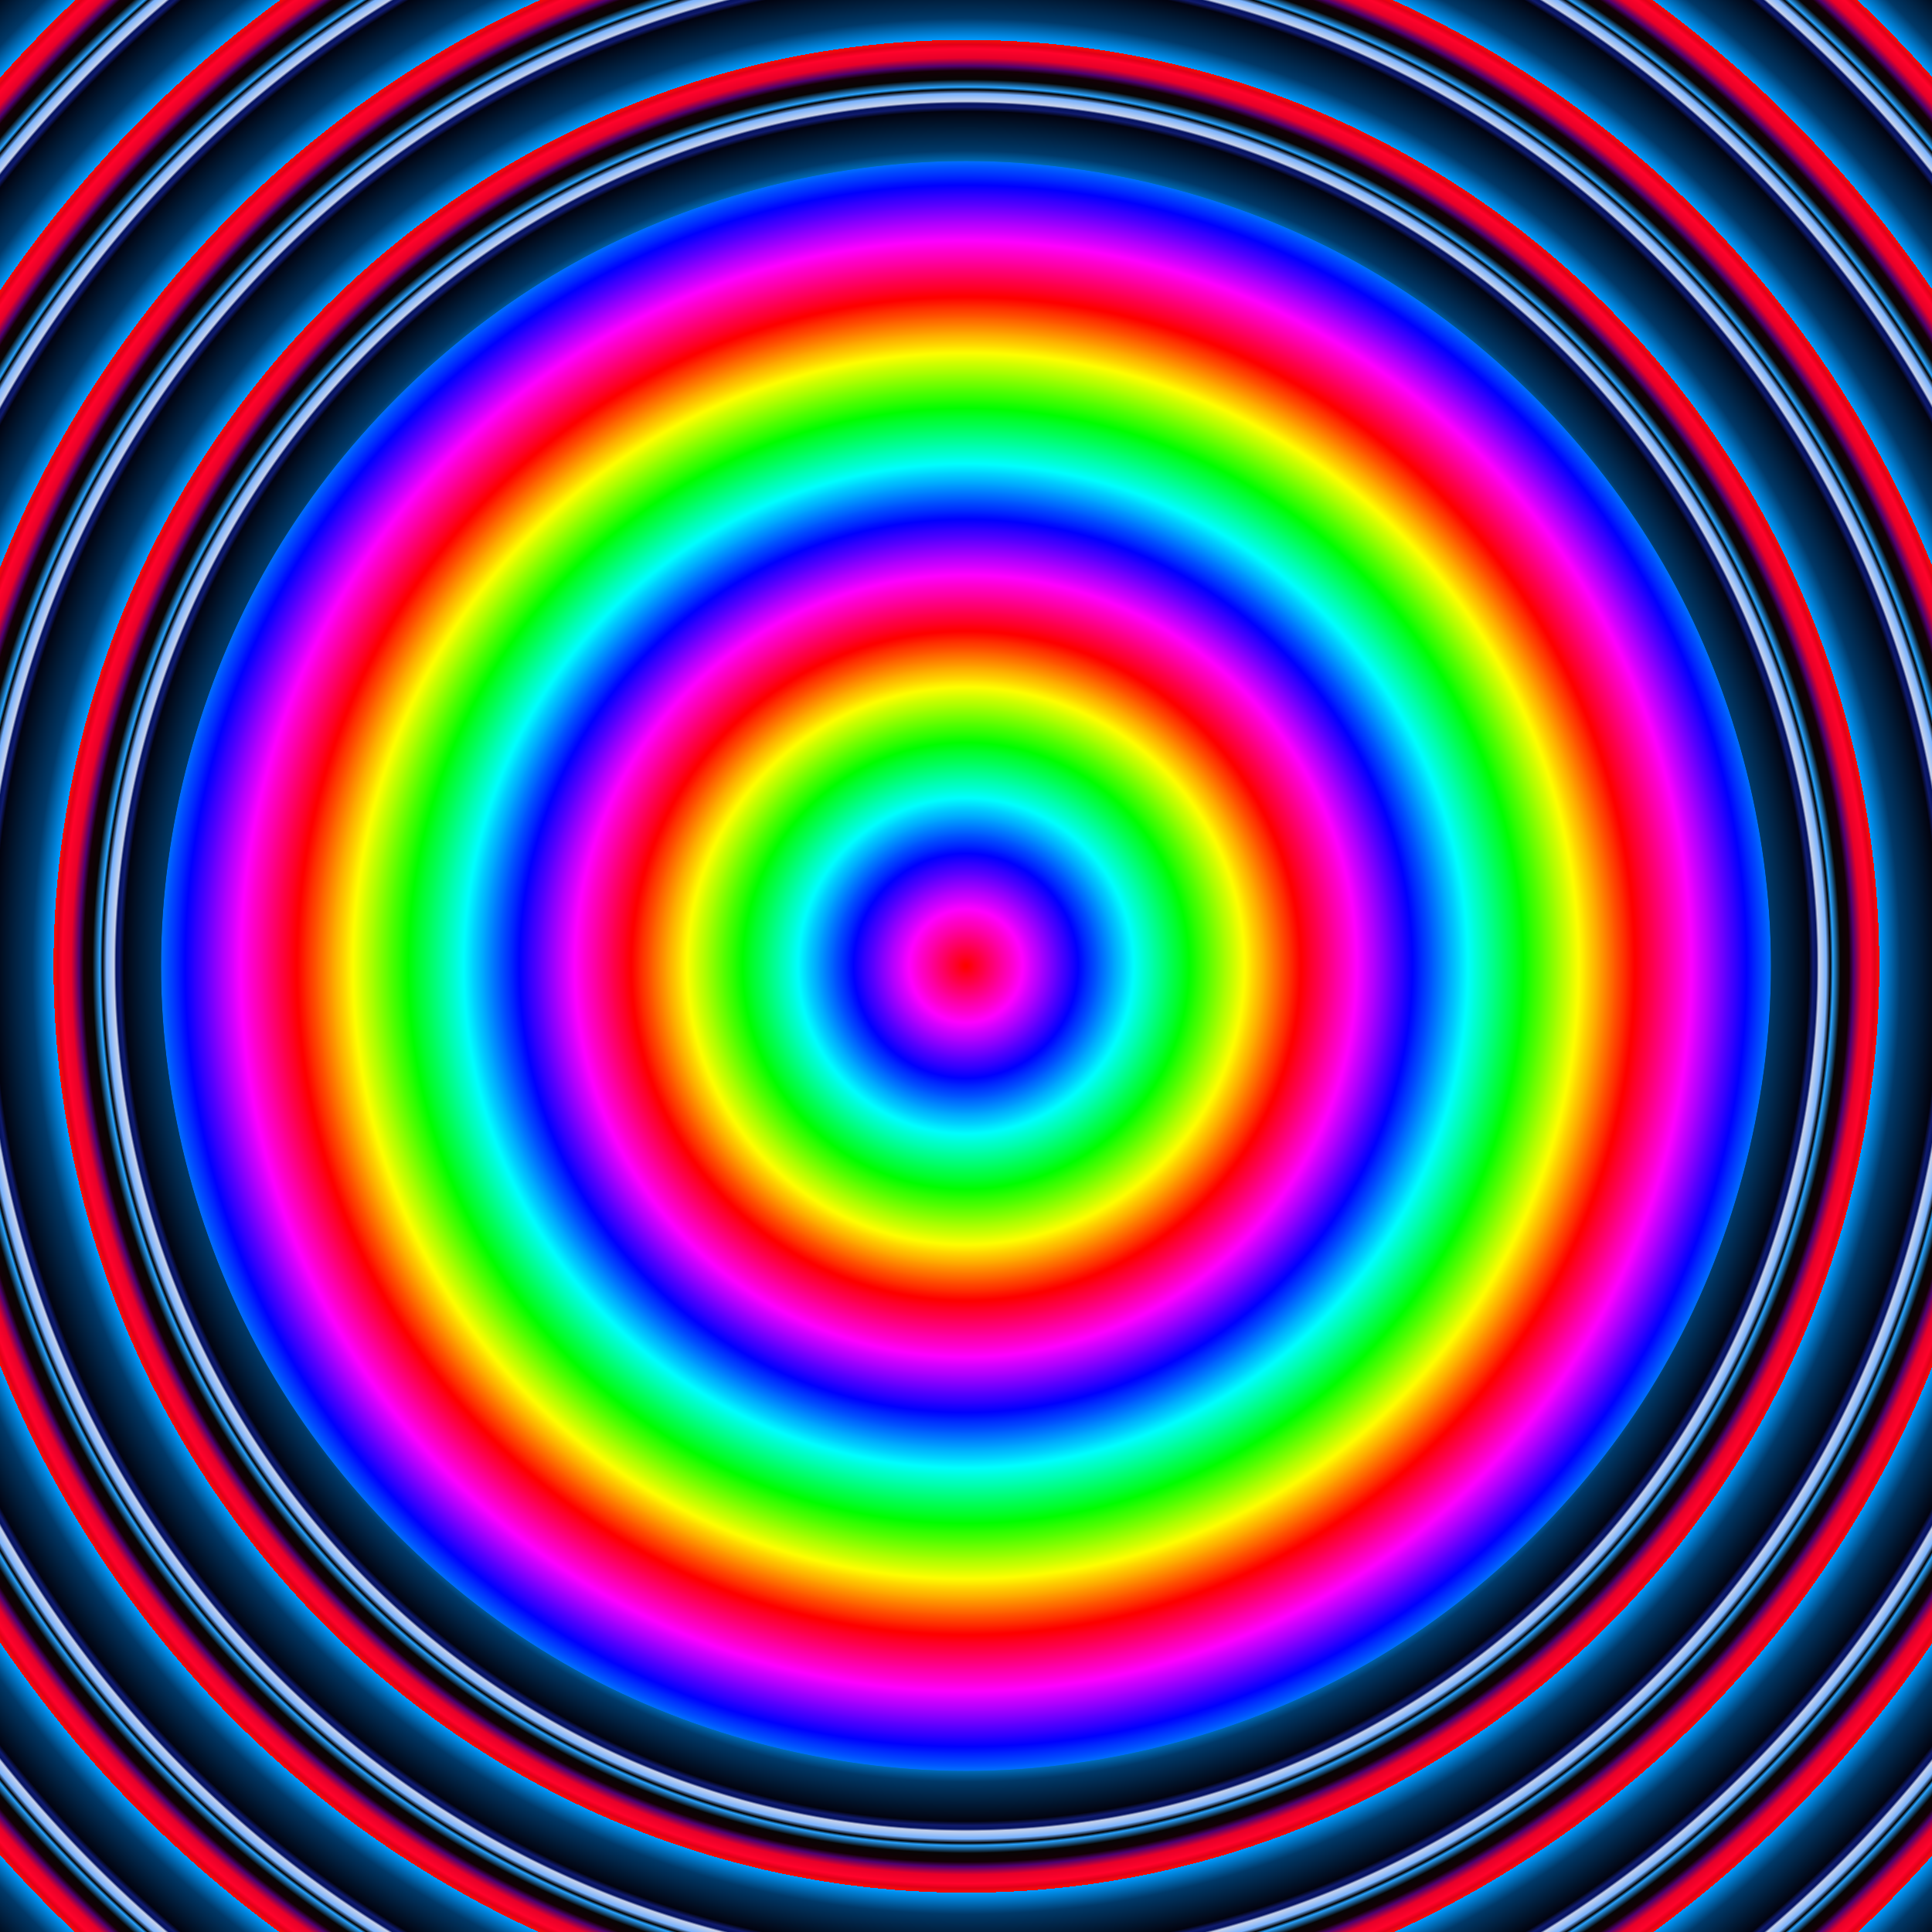
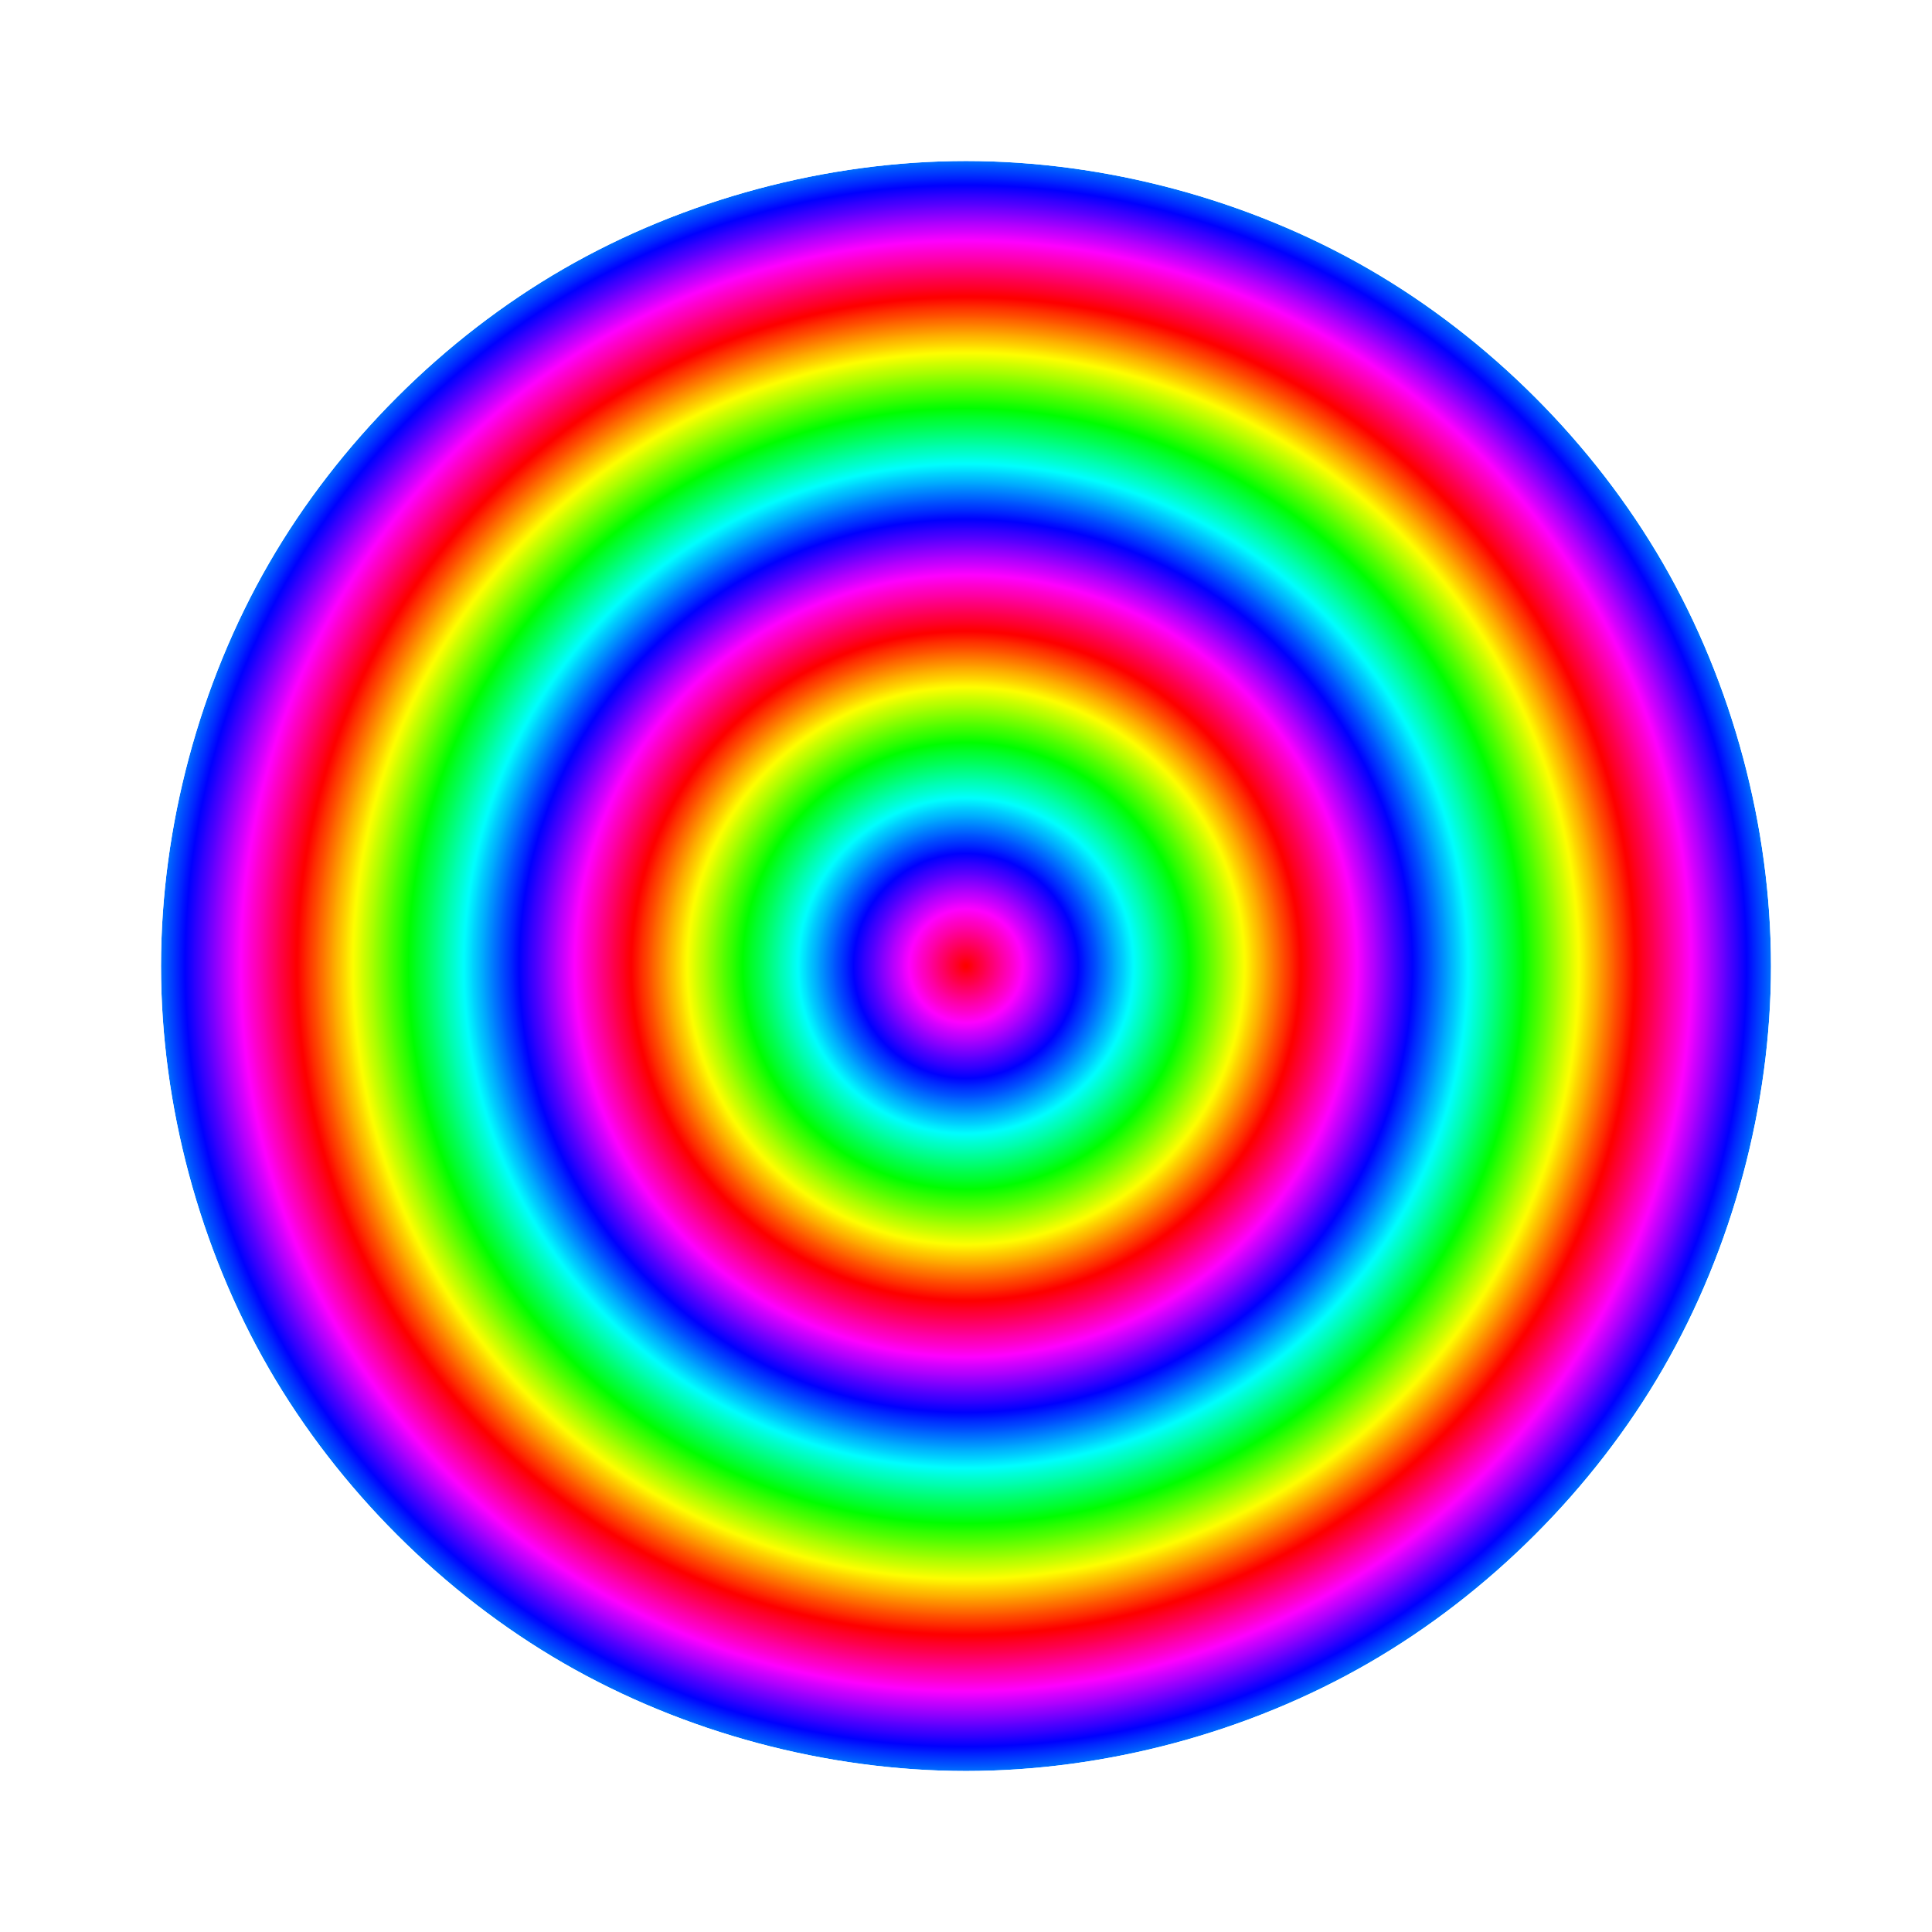
<svg xmlns="http://www.w3.org/2000/svg" xmlns:ns1="http://sodipodi.sourceforge.net/DTD/sodipodi-0.dtd" xmlns:ns2="http://www.inkscape.org/namespaces/inkscape" xmlns:xlink="http://www.w3.org/1999/xlink" height="600" width="600" version="1.1" viewBox="0 0 450 450" id="svg4623" ns1:docname="displacement 7.svg" ns2:version="0.92.2 (5c3e80d, 2017-08-06)" enable-background="new">
  <defs id="defs4627">
    <linearGradient x1="-165410" y1="-44885" gradientTransform="matrix(0.031,0,0,0.004,4961.968,-2445.617)" x2="-83491" gradientUnits="userSpaceOnUse" y2="-44885" id="linearGradient14418">
      <stop id="stop14416" stop-color="#fe0000" offset="0" />
      <stop id="stop14414" stop-color="#fe0000" offset="0.004" />
      <stop id="stop14412" stop-color="#fe0006" offset="0.008" />
      <stop id="stop14410" stop-color="#fe000c" offset="0.012" />
      <stop id="stop14408" stop-color="#fe0012" offset="0.016" />
      <stop id="stop14406" stop-color="#fe0018" offset="0.02" />
      <stop id="stop14404" stop-color="#fe001e" offset="0.023" />
      <stop id="stop14402" stop-color="#fe0024" offset="0.027" />
      <stop id="stop14400" stop-color="#fe002a" offset="0.031" />
      <stop id="stop14398" stop-color="#fe0030" offset="0.035" />
      <stop id="stop14396" stop-color="#fe0036" offset="0.039" />
      <stop id="stop14394" stop-color="#fe003c" offset="0.043" />
      <stop id="stop14392" stop-color="#fe0041" offset="0.047" />
      <stop id="stop14390" stop-color="#fe0047" offset="0.051" />
      <stop id="stop14388" stop-color="#fe004d" offset="0.055" />
      <stop id="stop14386" stop-color="#fe0053" offset="0.059" />
      <stop id="stop14384" stop-color="#fe0059" offset="0.062" />
      <stop id="stop14382" stop-color="#fe005f" offset="0.066" />
      <stop id="stop14380" stop-color="#fe0065" offset="0.07" />
      <stop id="stop14378" stop-color="#fe006b" offset="0.074" />
      <stop id="stop14376" stop-color="#fe0071" offset="0.078" />
      <stop id="stop14374" stop-color="#fe0077" offset="0.082" />
      <stop id="stop14372" stop-color="#fe007d" offset="0.086" />
      <stop id="stop14370" stop-color="#fe0084" offset="0.09" />
      <stop id="stop14368" stop-color="#fe008a" offset="0.094" />
      <stop id="stop14366" stop-color="#fe0090" offset="0.098" />
      <stop id="stop14364" stop-color="#fe0096" offset="0.102" />
      <stop id="stop14362" stop-color="#fe009c" offset="0.105" />
      <stop id="stop14360" stop-color="#fe00a2" offset="0.109" />
      <stop id="stop14358" stop-color="#fe00a8" offset="0.113" />
      <stop id="stop14356" stop-color="#fe00ae" offset="0.117" />
      <stop id="stop14354" stop-color="#fe00b4" offset="0.121" />
      <stop id="stop14352" stop-color="#fe00ba" offset="0.125" />
      <stop id="stop14350" stop-color="#fe00bf" offset="0.129" />
      <stop id="stop14348" stop-color="#fe00c5" offset="0.133" />
      <stop id="stop14346" stop-color="#fe00cb" offset="0.137" />
      <stop id="stop14344" stop-color="#fe00d1" offset="0.141" />
      <stop id="stop14342" stop-color="#fe00d7" offset="0.145" />
      <stop id="stop14340" stop-color="#fe00dd" offset="0.148" />
      <stop id="stop14338" stop-color="#fe00e3" offset="0.152" />
      <stop id="stop14336" stop-color="#fe00e9" offset="0.156" />
      <stop id="stop14334" stop-color="#fe00ef" offset="0.16" />
      <stop id="stop14332" stop-color="#fe00f5" offset="0.164" />
      <stop id="stop14330" stop-color="#fe00fb" offset="0.168" />
      <stop id="stop14328" stop-color="#fb00fe" offset="0.172" />
      <stop id="stop14326" stop-color="#f500fe" offset="0.176" />
      <stop id="stop14324" stop-color="#ef00fe" offset="0.18" />
      <stop id="stop14322" stop-color="#e900fe" offset="0.184" />
      <stop id="stop14320" stop-color="#e300fe" offset="0.188" />
      <stop id="stop14318" stop-color="#dd00fe" offset="0.191" />
      <stop id="stop14316" stop-color="#d700fe" offset="0.195" />
      <stop id="stop14314" stop-color="#d100fe" offset="0.199" />
      <stop id="stop14312" stop-color="#cb00fe" offset="0.203" />
      <stop id="stop14310" stop-color="#c500fe" offset="0.207" />
      <stop id="stop14308" stop-color="#bf00fe" offset="0.211" />
      <stop id="stop14306" stop-color="#ba00fe" offset="0.215" />
      <stop id="stop14304" stop-color="#b400fe" offset="0.219" />
      <stop id="stop14302" stop-color="#ae00fe" offset="0.223" />
      <stop id="stop14300" stop-color="#a800fe" offset="0.227" />
      <stop id="stop14298" stop-color="#a200fe" offset="0.23" />
      <stop id="stop14296" stop-color="#9c00fe" offset="0.234" />
      <stop id="stop14294" stop-color="#9600fe" offset="0.238" />
      <stop id="stop14292" stop-color="#9000fe" offset="0.242" />
      <stop id="stop14290" stop-color="#8a00fe" offset="0.246" />
      <stop id="stop14288" stop-color="#8400fe" offset="0.25" />
      <stop id="stop14286" stop-color="#7d00fe" offset="0.254" />
      <stop id="stop14284" stop-color="#7700fe" offset="0.258" />
      <stop id="stop14282" stop-color="#7100fe" offset="0.262" />
      <stop id="stop14280" stop-color="#6b00fe" offset="0.266" />
      <stop id="stop14278" stop-color="#6500fe" offset="0.27" />
      <stop id="stop14276" stop-color="#5f00fe" offset="0.273" />
      <stop id="stop14274" stop-color="#5900fe" offset="0.277" />
      <stop id="stop14272" stop-color="#5300fe" offset="0.281" />
      <stop id="stop14270" stop-color="#4d00fe" offset="0.285" />
      <stop id="stop14268" stop-color="#4700fe" offset="0.289" />
      <stop id="stop14266" stop-color="#4100fe" offset="0.293" />
      <stop id="stop14264" stop-color="#3c00fe" offset="0.297" />
      <stop id="stop14262" stop-color="#3600fe" offset="0.301" />
      <stop id="stop14260" stop-color="#3000fe" offset="0.305" />
      <stop id="stop14258" stop-color="#2a00fe" offset="0.309" />
      <stop id="stop14256" stop-color="#2400fe" offset="0.312" />
      <stop id="stop14254" stop-color="#1e00fe" offset="0.316" />
      <stop id="stop14252" stop-color="#1800fe" offset="0.32" />
      <stop id="stop14250" stop-color="#1200fe" offset="0.324" />
      <stop id="stop14248" stop-color="#0c00fe" offset="0.328" />
      <stop id="stop14246" stop-color="#0600fe" offset="0.332" />
      <stop id="stop14244" stop-color="#0000fe" offset="0.336" />
      <stop id="stop14242" stop-color="#0006fe" offset="0.34" />
      <stop id="stop14240" stop-color="#000cfe" offset="0.344" />
      <stop id="stop14238" stop-color="#0012fe" offset="0.348" />
      <stop id="stop14236" stop-color="#0018fe" offset="0.352" />
      <stop id="stop14234" stop-color="#001efe" offset="0.355" />
      <stop id="stop14232" stop-color="#0024fe" offset="0.359" />
      <stop id="stop14230" stop-color="#002afe" offset="0.363" />
      <stop id="stop14228" stop-color="#0030fe" offset="0.367" />
      <stop id="stop14226" stop-color="#0036fe" offset="0.371" />
      <stop id="stop14224" stop-color="#003cfe" offset="0.375" />
      <stop id="stop14222" stop-color="#0041fe" offset="0.379" />
      <stop id="stop14220" stop-color="#0047fe" offset="0.383" />
      <stop id="stop14218" stop-color="#004dfe" offset="0.387" />
      <stop id="stop14216" stop-color="#0053fe" offset="0.391" />
      <stop id="stop14214" stop-color="#0059fe" offset="0.395" />
      <stop id="stop14212" stop-color="#005ffe" offset="0.398" />
      <stop id="stop14210" stop-color="#0065fe" offset="0.402" />
      <stop id="stop14208" stop-color="#006bfe" offset="0.406" />
      <stop id="stop14206" stop-color="#0071fe" offset="0.41" />
      <stop id="stop14204" stop-color="#0077fe" offset="0.414" />
      <stop id="stop14202" stop-color="#007dfe" offset="0.418" />
      <stop id="stop14200" stop-color="#0084fe" offset="0.422" />
      <stop id="stop14198" stop-color="#008afe" offset="0.426" />
      <stop id="stop14196" stop-color="#0090fe" offset="0.43" />
      <stop id="stop14194" stop-color="#0096fe" offset="0.434" />
      <stop id="stop14192" stop-color="#009cfe" offset="0.438" />
      <stop id="stop14190" stop-color="#00a2fe" offset="0.441" />
      <stop id="stop14188" stop-color="#00a8fe" offset="0.445" />
      <stop id="stop14186" stop-color="#00aefe" offset="0.449" />
      <stop id="stop14184" stop-color="#00b4fe" offset="0.453" />
      <stop id="stop14182" stop-color="#00bafe" offset="0.457" />
      <stop id="stop14180" stop-color="#00bffe" offset="0.461" />
      <stop id="stop14178" stop-color="#00c5fe" offset="0.465" />
      <stop id="stop14176" stop-color="#00cbfe" offset="0.469" />
      <stop id="stop14174" stop-color="#00d1fe" offset="0.473" />
      <stop id="stop14172" stop-color="#00d7fe" offset="0.477" />
      <stop id="stop14170" stop-color="#00ddfe" offset="0.48" />
      <stop id="stop14168" stop-color="#00e3fe" offset="0.484" />
      <stop id="stop14166" stop-color="#00e9fe" offset="0.488" />
      <stop id="stop14164" stop-color="#00effe" offset="0.492" />
      <stop id="stop14162" stop-color="#00f5fe" offset="0.496" />
      <stop id="stop14160" stop-color="#00fbfe" offset="0.5" />
      <stop id="stop14158" stop-color="#00fefb" offset="0.504" />
      <stop id="stop14156" stop-color="#00fef5" offset="0.508" />
      <stop id="stop14154" stop-color="#00feef" offset="0.512" />
      <stop id="stop14152" stop-color="#00fee9" offset="0.516" />
      <stop id="stop14150" stop-color="#00fee3" offset="0.52" />
      <stop id="stop14148" stop-color="#00fedd" offset="0.523" />
      <stop id="stop14146" stop-color="#00fed7" offset="0.527" />
      <stop id="stop14144" stop-color="#00fed1" offset="0.531" />
      <stop id="stop14142" stop-color="#00fecb" offset="0.535" />
      <stop id="stop14140" stop-color="#00fec5" offset="0.539" />
      <stop id="stop14138" stop-color="#00febf" offset="0.543" />
      <stop id="stop14136" stop-color="#00feba" offset="0.547" />
      <stop id="stop14134" stop-color="#00feb4" offset="0.551" />
      <stop id="stop14132" stop-color="#00feae" offset="0.555" />
      <stop id="stop14130" stop-color="#00fea8" offset="0.559" />
      <stop id="stop14128" stop-color="#00fea2" offset="0.562" />
      <stop id="stop14126" stop-color="#00fe9c" offset="0.566" />
      <stop id="stop14124" stop-color="#00fe96" offset="0.57" />
      <stop id="stop14122" stop-color="#00fe90" offset="0.574" />
      <stop id="stop14120" stop-color="#00fe8a" offset="0.578" />
      <stop id="stop14118" stop-color="#00fe84" offset="0.582" />
      <stop id="stop14116" stop-color="#00fe7d" offset="0.586" />
      <stop id="stop14114" stop-color="#00fe77" offset="0.59" />
      <stop id="stop14112" stop-color="#00fe71" offset="0.594" />
      <stop id="stop14110" stop-color="#00fe6b" offset="0.598" />
      <stop id="stop14108" stop-color="#00fe65" offset="0.602" />
      <stop id="stop14106" stop-color="#00fe5f" offset="0.605" />
      <stop id="stop14104" stop-color="#00fe59" offset="0.609" />
      <stop id="stop14102" stop-color="#00fe53" offset="0.613" />
      <stop id="stop14100" stop-color="#00fe4d" offset="0.617" />
      <stop id="stop14098" stop-color="#00fe47" offset="0.621" />
      <stop id="stop14096" stop-color="#00fe41" offset="0.625" />
      <stop id="stop14094" stop-color="#00fe3c" offset="0.629" />
      <stop id="stop14092" stop-color="#00fe36" offset="0.633" />
      <stop id="stop14090" stop-color="#00fe30" offset="0.637" />
      <stop id="stop14088" stop-color="#00fe2a" offset="0.641" />
      <stop id="stop14086" stop-color="#00fe24" offset="0.645" />
      <stop id="stop14084" stop-color="#00fe1e" offset="0.648" />
      <stop id="stop14082" stop-color="#00fe18" offset="0.652" />
      <stop id="stop14080" stop-color="#00fe12" offset="0.656" />
      <stop id="stop14078" stop-color="#00fe0c" offset="0.66" />
      <stop id="stop14076" stop-color="#00fe06" offset="0.664" />
      <stop id="stop14074" stop-color="#00fe00" offset="0.668" />
      <stop id="stop14072" stop-color="#06fe00" offset="0.672" />
      <stop id="stop14070" stop-color="#0cfe00" offset="0.676" />
      <stop id="stop14068" stop-color="#12fe00" offset="0.68" />
      <stop id="stop14066" stop-color="#18fe00" offset="0.684" />
      <stop id="stop14064" stop-color="#1efe00" offset="0.688" />
      <stop id="stop14062" stop-color="#24fe00" offset="0.691" />
      <stop id="stop14060" stop-color="#2afe00" offset="0.695" />
      <stop id="stop14058" stop-color="#30fe00" offset="0.699" />
      <stop id="stop14056" stop-color="#36fe00" offset="0.703" />
      <stop id="stop14054" stop-color="#3cfe00" offset="0.707" />
      <stop id="stop14052" stop-color="#41fe00" offset="0.711" />
      <stop id="stop14050" stop-color="#47fe00" offset="0.715" />
      <stop id="stop14048" stop-color="#4dfe00" offset="0.719" />
      <stop id="stop14046" stop-color="#53fe00" offset="0.723" />
      <stop id="stop14044" stop-color="#59fe00" offset="0.727" />
      <stop id="stop14042" stop-color="#5ffe00" offset="0.73" />
      <stop id="stop14040" stop-color="#65fe00" offset="0.734" />
      <stop id="stop14038" stop-color="#6bfe00" offset="0.738" />
      <stop id="stop14036" stop-color="#71fe00" offset="0.742" />
      <stop id="stop14034" stop-color="#77fe00" offset="0.746" />
      <stop id="stop14032" stop-color="#7dfe00" offset="0.75" />
      <stop id="stop14030" stop-color="#84fe00" offset="0.754" />
      <stop id="stop14028" stop-color="#8afe00" offset="0.758" />
      <stop id="stop14026" stop-color="#90fe00" offset="0.762" />
      <stop id="stop14024" stop-color="#96fe00" offset="0.766" />
      <stop id="stop14022" stop-color="#9cfe00" offset="0.77" />
      <stop id="stop14020" stop-color="#a2fe00" offset="0.773" />
      <stop id="stop14018" stop-color="#a8fe00" offset="0.777" />
      <stop id="stop14016" stop-color="#aefe00" offset="0.781" />
      <stop id="stop14014" stop-color="#b4fe00" offset="0.785" />
      <stop id="stop14012" stop-color="#bafe00" offset="0.789" />
      <stop id="stop14010" stop-color="#bffe00" offset="0.793" />
      <stop id="stop14008" stop-color="#c5fe00" offset="0.797" />
      <stop id="stop14006" stop-color="#cbfe00" offset="0.801" />
      <stop id="stop14004" stop-color="#d1fe00" offset="0.805" />
      <stop id="stop14002" stop-color="#d7fe00" offset="0.809" />
      <stop id="stop14000" stop-color="#ddfe00" offset="0.812" />
      <stop id="stop13998" stop-color="#e3fe00" offset="0.816" />
      <stop id="stop13996" stop-color="#e9fe00" offset="0.82" />
      <stop id="stop13994" stop-color="#effe00" offset="0.824" />
      <stop id="stop13992" stop-color="#f5fe00" offset="0.828" />
      <stop id="stop13990" stop-color="#fbfe00" offset="0.832" />
      <stop id="stop13988" stop-color="#fefb00" offset="0.836" />
      <stop id="stop13986" stop-color="#fef500" offset="0.84" />
      <stop id="stop13984" stop-color="#feef00" offset="0.844" />
      <stop id="stop13982" stop-color="#fee900" offset="0.848" />
      <stop id="stop13980" stop-color="#fee300" offset="0.852" />
      <stop id="stop13978" stop-color="#fedd00" offset="0.855" />
      <stop id="stop13976" stop-color="#fed700" offset="0.859" />
      <stop id="stop13974" stop-color="#fed100" offset="0.863" />
      <stop id="stop13972" stop-color="#fecb00" offset="0.867" />
      <stop id="stop13970" stop-color="#fec500" offset="0.871" />
      <stop id="stop13968" stop-color="#febf00" offset="0.875" />
      <stop id="stop13966" stop-color="#feba00" offset="0.879" />
      <stop id="stop13964" stop-color="#feb400" offset="0.883" />
      <stop id="stop13962" stop-color="#feae00" offset="0.887" />
      <stop id="stop13960" stop-color="#fea800" offset="0.891" />
      <stop id="stop13958" stop-color="#fea200" offset="0.895" />
      <stop id="stop13956" stop-color="#fe9c00" offset="0.898" />
      <stop id="stop13954" stop-color="#fe9600" offset="0.902" />
      <stop id="stop13952" stop-color="#fe9000" offset="0.906" />
      <stop id="stop13950" stop-color="#fe8a00" offset="0.91" />
      <stop id="stop13948" stop-color="#fe8400" offset="0.914" />
      <stop id="stop13946" stop-color="#fe7d00" offset="0.918" />
      <stop id="stop13944" stop-color="#fe7700" offset="0.922" />
      <stop id="stop13942" stop-color="#fe7100" offset="0.926" />
      <stop id="stop13940" stop-color="#fe6b00" offset="0.93" />
      <stop id="stop13938" stop-color="#fe6500" offset="0.934" />
      <stop id="stop13936" stop-color="#fe5f00" offset="0.938" />
      <stop id="stop13934" stop-color="#fe5900" offset="0.941" />
      <stop id="stop13932" stop-color="#fe5300" offset="0.945" />
      <stop id="stop13930" stop-color="#fe4d00" offset="0.949" />
      <stop id="stop13928" stop-color="#fe4700" offset="0.953" />
      <stop id="stop13926" stop-color="#fe4100" offset="0.957" />
      <stop id="stop13924" stop-color="#fe3c00" offset="0.961" />
      <stop id="stop13922" stop-color="#fe3600" offset="0.965" />
      <stop id="stop13920" stop-color="#fe3000" offset="0.969" />
      <stop id="stop13918" stop-color="#fe2a00" offset="0.973" />
      <stop id="stop13916" stop-color="#fe2400" offset="0.977" />
      <stop id="stop13914" stop-color="#fe1e00" offset="0.98" />
      <stop id="stop13912" stop-color="#fe1800" offset="0.984" />
      <stop id="stop13910" stop-color="#fe1200" offset="0.988" />
      <stop id="stop13908" stop-color="#fe0c00" offset="0.992" />
      <stop id="stop13906" stop-color="#fe0600" offset="0.996" />
      <stop id="stop13904" stop-color="#fe0000" offset="1" />
    </linearGradient>
    <linearGradient ns2:collect="always" id="linearGradient4311">
      <stop style="stop-color:#009bff;stop-opacity:1" offset="0" id="stop4313" />
      <stop id="stop6948" offset="0.162" style="stop-color:#003969;stop-opacity:1" />
      <stop style="stop-color:#02030f;stop-opacity:1" offset="0.46" id="stop6952" />
      <stop style="stop-color:#101b6d;stop-opacity:1" offset="0.493" id="stop6950" />
      <stop id="stop6987" offset="0.52" style="stop-color:#04125f;stop-opacity:1" />
      <stop id="stop6985" offset="0.536" style="stop-color:#c8d3eb;stop-opacity:1" />
      <stop id="stop6944" offset="0.593" style="stop-color:#77b2ff;stop-opacity:1" />
      <stop style="stop-color:#000000;stop-opacity:1" offset="0.624" id="stop6983" />
      <stop style="stop-color:#2aa4ff;stop-opacity:1" offset="0.644" id="stop6954" />
      <stop id="stop6956" offset="0.701" style="stop-color:#070505;stop-opacity:1" />
      <stop style="stop-color:#140005;stop-opacity:1" offset="0.767" id="stop6946" />
      <stop id="stop6960" offset="0.804" style="stop-color:#4e006d;stop-opacity:1" />
      <stop id="stop6958" offset="0.864" style="stop-color:#e70029;stop-opacity:1" />
      <stop style="stop-color:#ff032b;stop-opacity:1" offset="0.932" id="stop6962" />
      <stop id="stop6964" offset="0.966" style="stop-color:#e10018;stop-opacity:1" />
      <stop style="stop-color:#f70e05;stop-opacity:1" offset="1" id="stop4315" />
    </linearGradient>
    <clipPath clipPathUnits="userSpaceOnUse" id="clipPath4763">
      <path style="color:#000000;clip-rule:nonzero;display:inline;overflow:visible;visibility:visible;opacity:1;isolation:auto;mix-blend-mode:normal;color-interpolation:sRGB;color-interpolation-filters:linearRGB;solid-color:#000000;solid-opacity:1;vector-effect:none;fill:#ffffff;fill-opacity:1;fill-rule:evenodd;stroke:none;stroke-width:18;stroke-linecap:butt;stroke-linejoin:miter;stroke-miterlimit:4;stroke-dasharray:none;stroke-dashoffset:0;stroke-opacity:1;marker:none;paint-order:markers fill stroke;color-rendering:auto;image-rendering:auto;shape-rendering:auto;text-rendering:auto;enable-background:accumulate" d="m 225,412.5 c -32.352,0 -65.732,-8.944 -93.75,-25.12 -28.018,-16.176 -52.454,-40.612 -68.63,-68.63 -16.176,-28.018 -25.12,-61.398 -25.12,-93.75 0,-32.352 8.944,-65.732 25.12,-93.75 16.176,-28.018 40.612,-52.454 68.63,-68.63 28.018,-16.176 61.398,-25.12 93.75,-25.12 32.352,0 65.732,8.944 93.75,25.12 28.018,16.176 52.454,40.612 68.63,68.63 16.176,28.018 25.12,61.398 25.12,93.75 0,32.352 -8.944,65.732 -25.12,93.75 -16.176,28.018 -40.612,52.454 -68.63,68.63 -28.018,16.176 -61.398,25.12 -93.75,25.12 z" id="path4765" ns2:connector-curvature="0" ns1:nodetypes="sssssssssssss" />
    </clipPath>
    <radialGradient ns2:collect="always" xlink:href="#linearGradient4311" id="radialGradient5706" cx="225" cy="225" fx="225" fy="225" r="225" gradientUnits="userSpaceOnUse" spreadMethod="repeat" gradientTransform="matrix(0.135,4.676767082766503e-17,6.785663193156829e-17,0.137,194.721,194.247)" />
    <radialGradient ns2:collect="always" xlink:href="#linearGradient14418" id="radialGradient5708" gradientUnits="userSpaceOnUse" gradientTransform="matrix(0.346,6.305335043757749e-15,-8.941553154442182e-15,0.346,147.126,147.126)" cx="225" cy="225" fx="225" fy="225" r="225" spreadMethod="repeat" />
    <filter style="color-interpolation-filters:sRGB" id="filter5714" ns2:label="filter12" x="0" y="0" height="1" width="1">
      <feBlend mode="screen" in2="BackgroundImage" id="feBlend5716" result="result1" />
      <feBlend mode="multiply" id="feBlend5727" in="SourceGraphic" in2="result1" />
    </filter>
    <filter width="1" height="1" y="0" x="0" style="color-interpolation-filters:sRGB" id="filter5781" ns2:label="anim">
      <feColorMatrix in="SourceGraphic" values="0" id="feColorMatrix5747" type="hueRotate">
        <animate attributeName="values" from="0" to="360" dur="3s" repeatCount="indefinite" />
      </feColorMatrix>
      <feComponentTransfer id="feComponentTransfer5757">
        <feFuncR tableValues="" type="identity" id="feFuncR5749" />
        <feFuncG tableValues="0" type="discrete" id="feFuncG5751" />
        <feFuncB tableValues="0" type="discrete" id="feFuncB5753" />
        <feFuncA type="identity" id="feFuncA5755" />
      </feComponentTransfer>
      <feColorMatrix type="luminanceToAlpha" id="feColorMatrix5759" />
      <feComponentTransfer id="feComponentTransfer5769" result="result7">
        <feFuncR type="identity" id="feFuncR5761" />
        <feFuncG type="identity" id="feFuncG5763" />
        <feFuncB type="identity" id="feFuncB5765" />
        <feFuncA intercept="-0.22" slope="5.05" type="linear" id="feFuncA5767" />
      </feComponentTransfer>
      <feGaussianBlur result="result2" id="feGaussianBlur5771" stdDeviation="11.103" />
      <feComponentTransfer id="feComponentTransfer9455" result="result5" stdDeviation="11.1">
        <feFuncR id="feFuncR9457" type="identity" />
        <feFuncG id="feFuncG9459" type="identity" />
        <feFuncB id="feFuncB9461" type="identity" />
        <feFuncA id="feFuncA9463" type="linear" slope="1.1" intercept="0.08" />
      </feComponentTransfer>
      <feGaussianBlur stdDeviation="3.245" id="feGaussianBlur9465" result="result6" />
      <feFlood flood-color="rgb(128,128,128)" result="result1" id="feFlood5773" />
      <feComposite result="result4" operator="in" id="feComposite5775" in2="result5" />
      <feImage result="result3" xlink:href="#g5741" id="feImage5777" />
      <feDisplacementMap scale="100" xChannelSelector="R" id="feDisplacementMap5779" stdDeviation="25.73" in2="result4" in="result3" result="result8" />
    </filter>
  </defs>
  <ns1:namedview pagecolor="#003af6" bordercolor="#ffffff" borderopacity="1" objecttolerance="10" gridtolerance="10" guidetolerance="10" ns2:pageopacity="0.7450980392" ns2:pageshadow="2" ns2:window-width="1366" ns2:window-height="705" id="namedview4625" showgrid="false" ns2:pagecheckerboard="true" borderlayer="true" ns2:showpageshadow="false" units="px" guidecolor="#00ffe4" guideopacity="1" guidehicolor="#f000ff" guidehiopacity="1" ns2:snap-global="false" ns2:zoom="0.8833333333333333" ns2:cx="300" ns2:cy="300" ns2:window-x="-8" ns2:window-y="-8" ns2:window-maximized="1" ns2:current-layer="svg4623" showguides="true" ns2:guide-bbox="true" />
  <g id="g5741">
-     <path style="color:#000000;clip-rule:nonzero;display:inline;overflow:visible;visibility:visible;opacity:1;isolation:auto;mix-blend-mode:normal;color-interpolation:sRGB;color-interpolation-filters:linearRGB;solid-color:#000000;solid-opacity:1;vector-effect:none;fill:url(#radialGradient5706);fill-opacity:1;fill-rule:evenodd;stroke:none;stroke-width:18;stroke-linecap:butt;stroke-linejoin:miter;stroke-miterlimit:4;stroke-dasharray:none;stroke-dashoffset:0;stroke-opacity:1;marker:none;paint-order:markers fill stroke;color-rendering:auto;image-rendering:auto;shape-rendering:auto;text-rendering:auto;enable-background:accumulate" d="m -8.881784197001252e-16,-1.119104808822158e-13 h 450 v 450 h -450 z" id="path5169" ns2:connector-curvature="0" />
-   </g>
+     </g>
  <g id="g4761" clip-path="url(#clipPath4763)">
    <path ns2:connector-curvature="0" id="rect444" d="m -2.664535259100376e-15,-8.348877145181177e-14 h 450 v 450 h -450 z" style="color:#000000;clip-rule:nonzero;display:inline;overflow:visible;visibility:visible;opacity:1;isolation:auto;mix-blend-mode:normal;color-interpolation:sRGB;color-interpolation-filters:linearRGB;solid-color:#000000;solid-opacity:1;vector-effect:none;fill:url(#radialGradient5708);fill-opacity:1;fill-rule:evenodd;stroke:none;stroke-width:18;stroke-linecap:butt;stroke-linejoin:miter;stroke-miterlimit:4;stroke-dasharray:none;stroke-dashoffset:0;stroke-opacity:1;marker:none;paint-order:markers fill stroke;color-rendering:auto;image-rendering:auto;shape-rendering:auto;text-rendering:auto;enable-background:accumulate;filter:url(#filter5781)" />
  </g>
</svg>